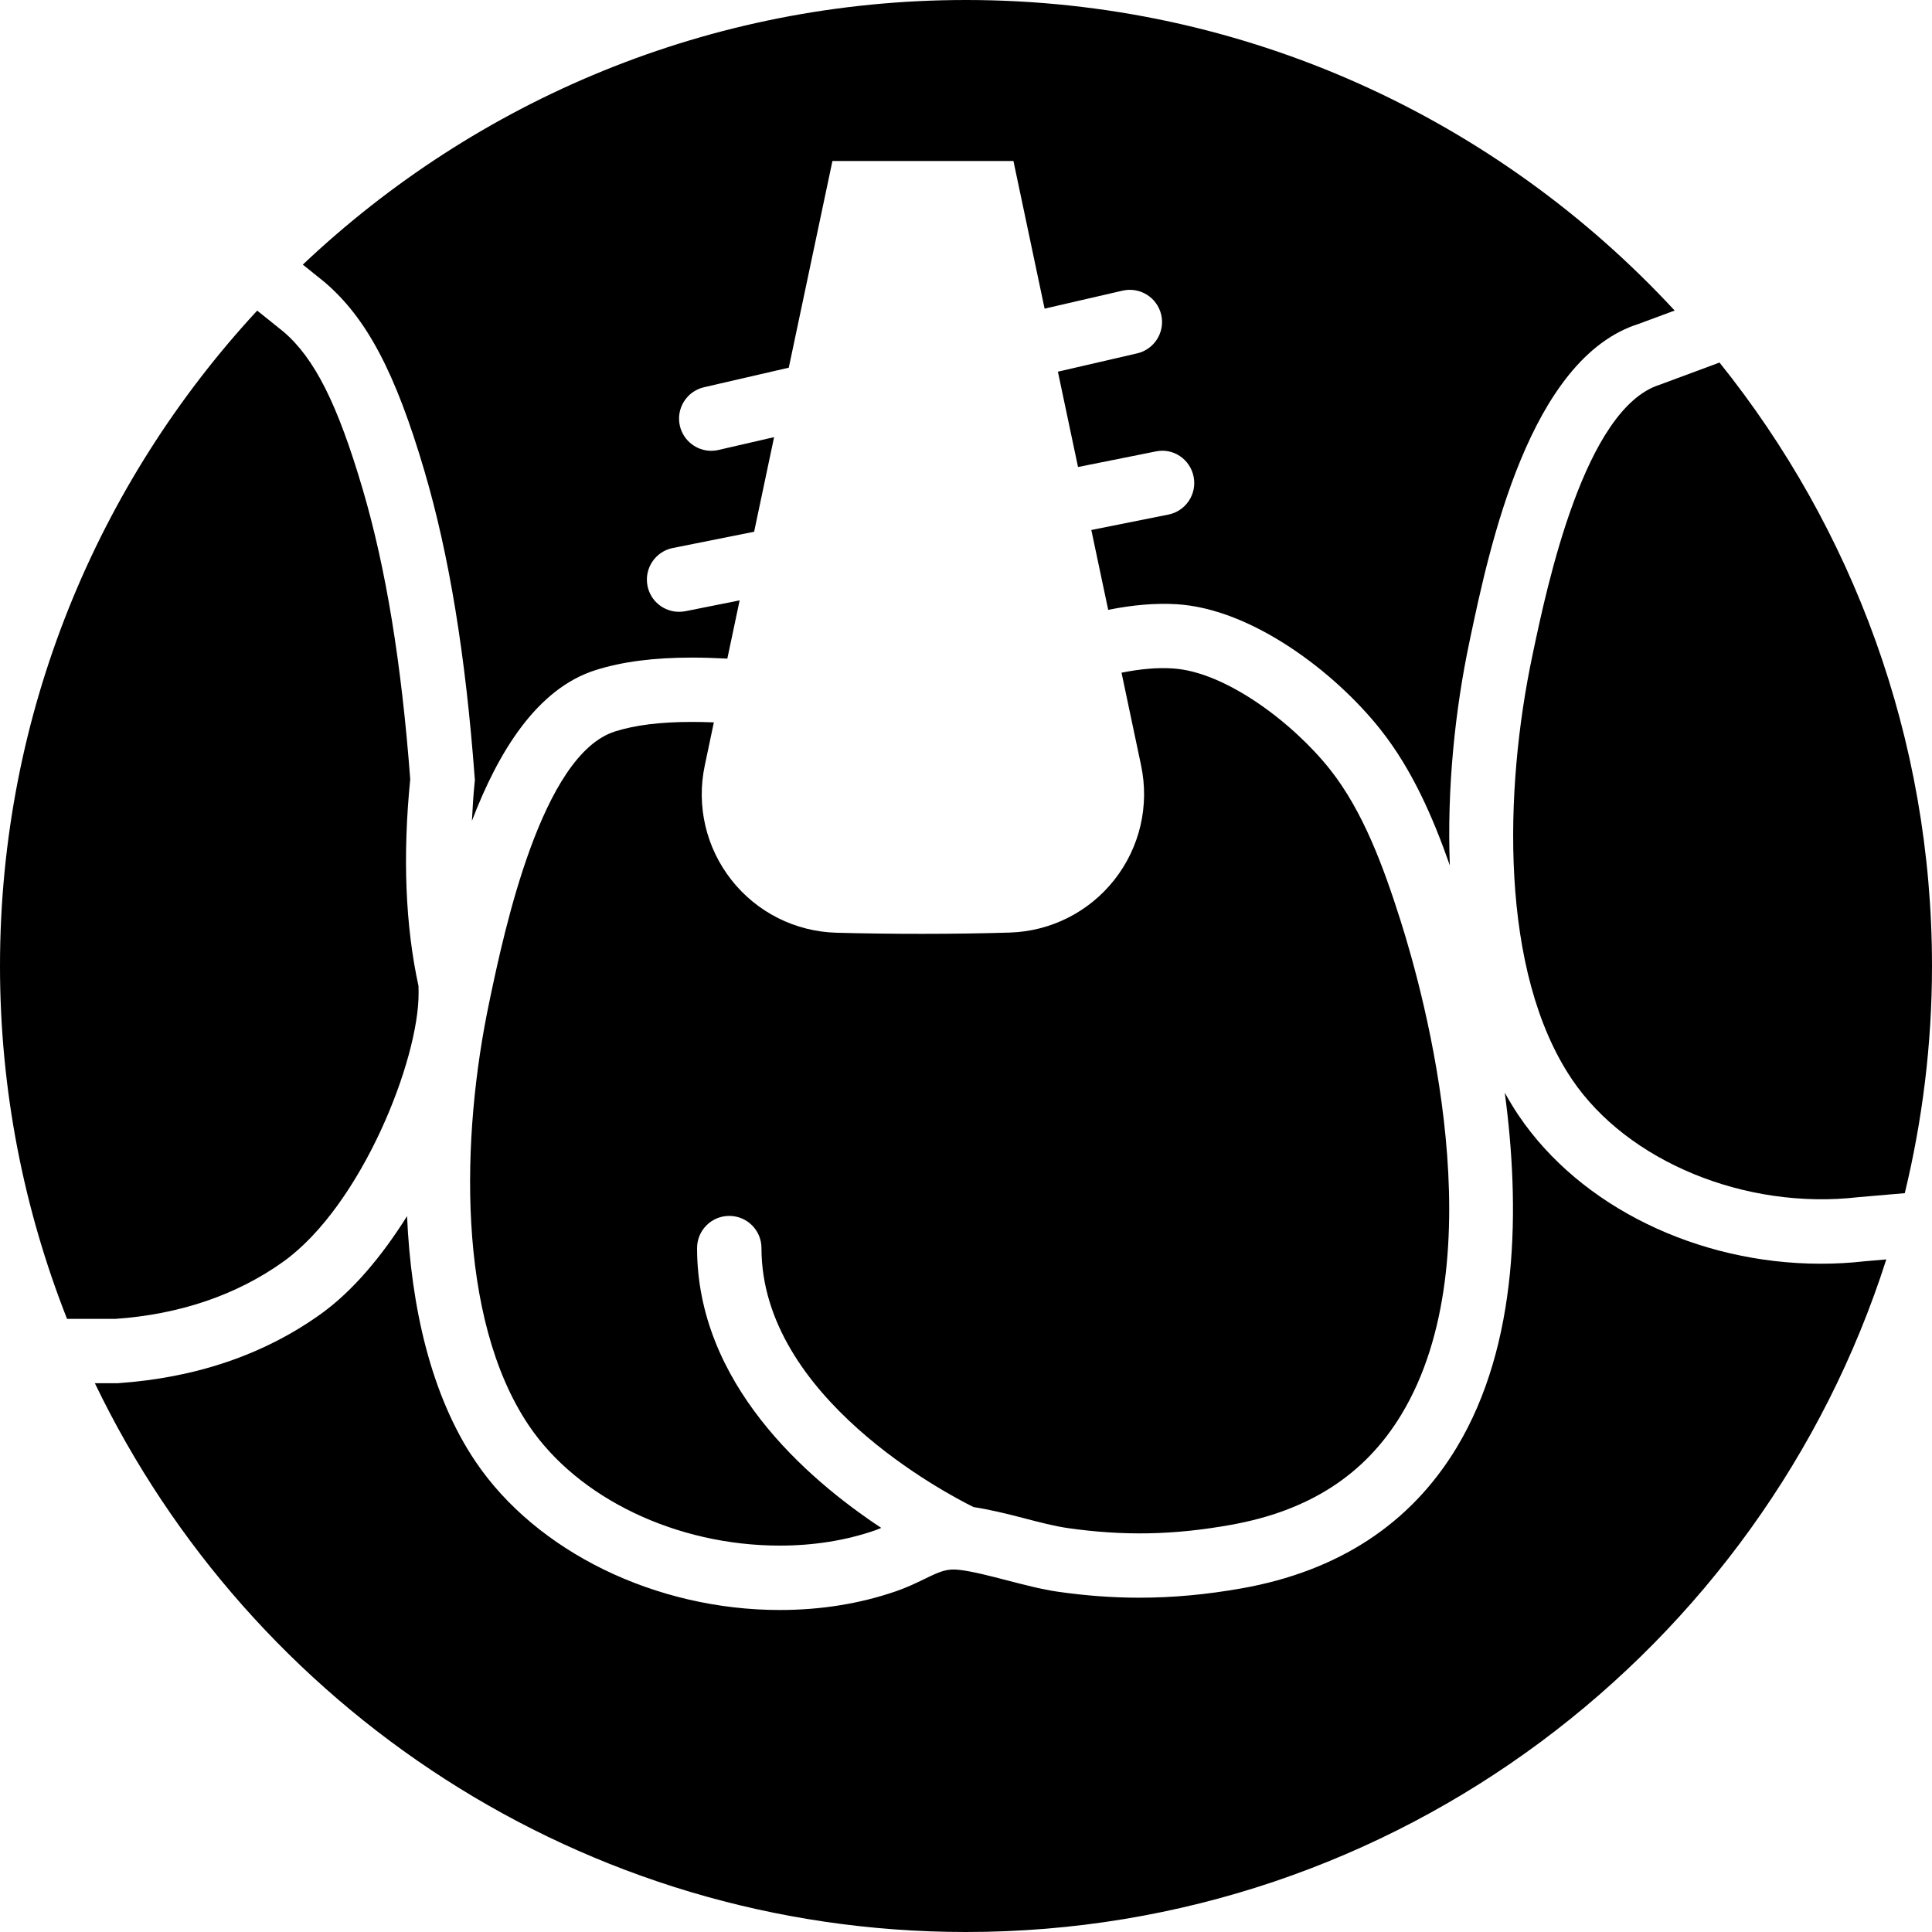
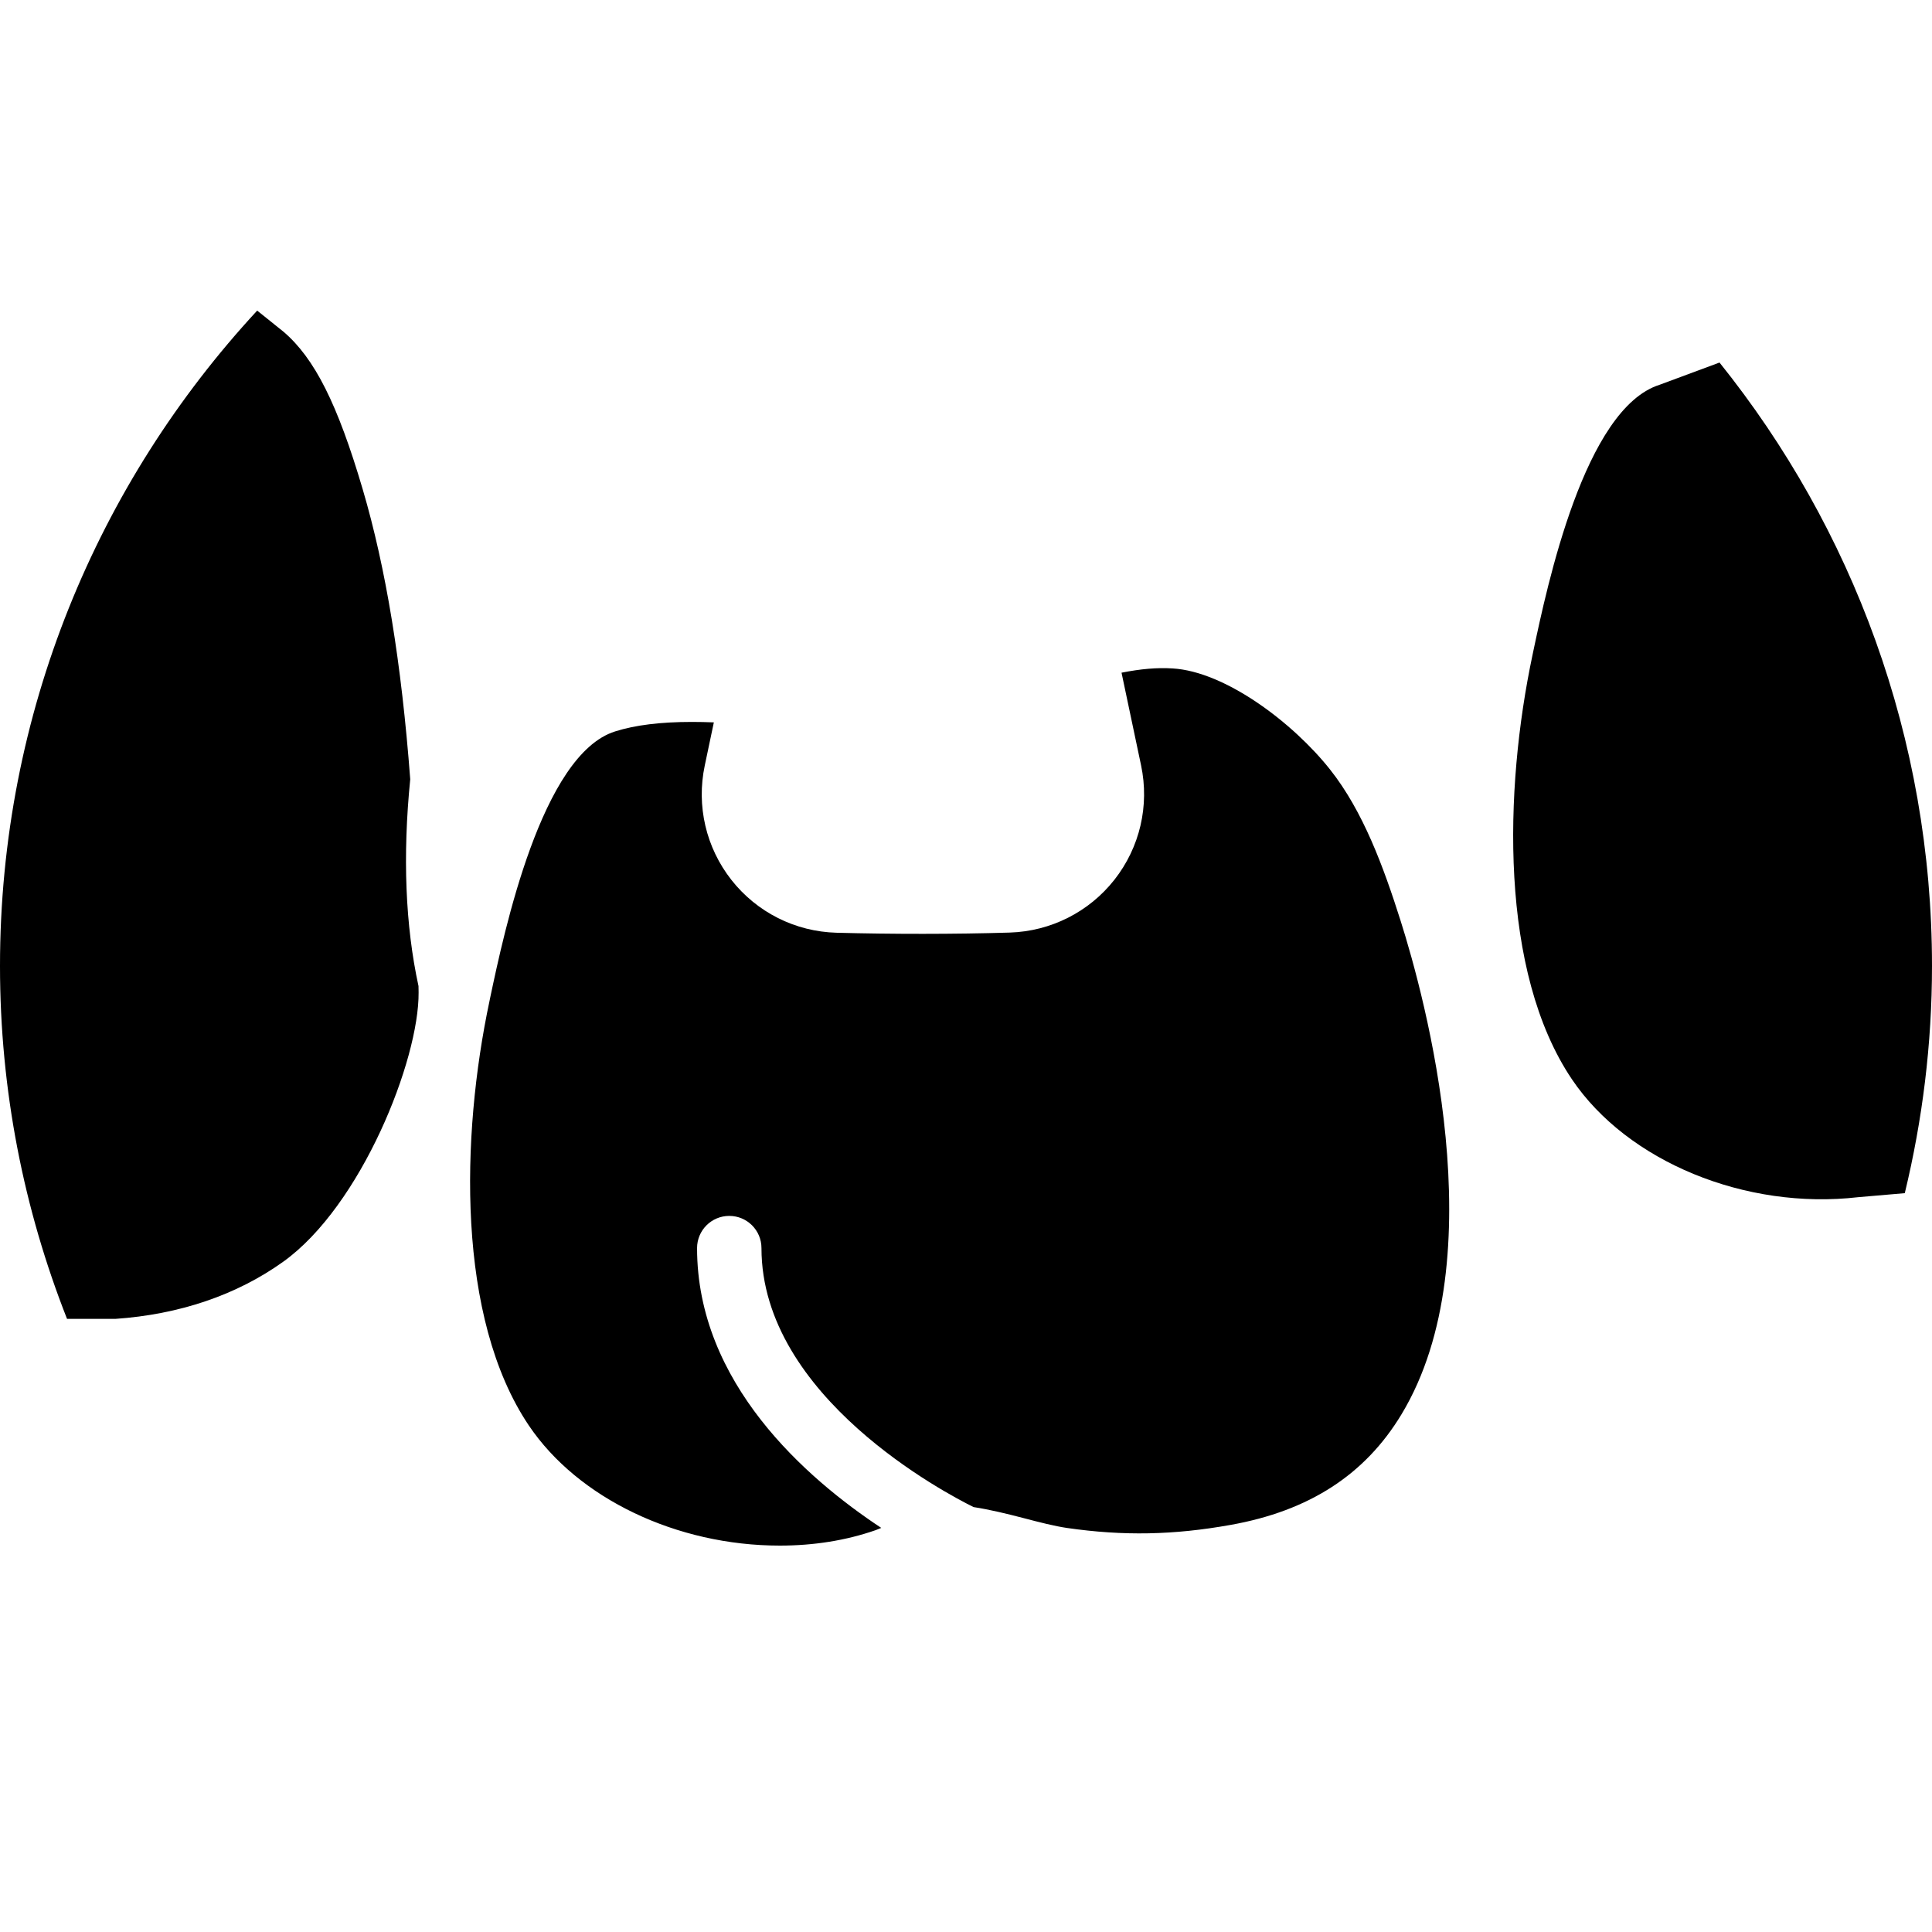
<svg xmlns="http://www.w3.org/2000/svg" version="1.1" id="Capa_1" x="0px" y="0px" viewBox="0 0 60 60" style="enable-background:new 0 0 60 60;" xml:space="preserve">
  <g>
-     <path d="M10.077,8.759c1.313,1.119,2.205,2.814,3.105,5.871c0.766,2.6,1.276,5.711,1.559,9.51l0.007,0.089l-0.009,0.088   c-0.042,0.403-0.062,0.788-0.083,1.176c0.815-2.136,2.016-4.108,3.845-4.684c0.826-0.26,1.804-0.387,2.989-0.387   c0.335,0,0.698,0.011,1.098,0.032l0.382-1.809l-1.685,0.337C21.219,18.994,21.152,19,21.088,19c-0.467,0-0.885-0.328-0.979-0.804   c-0.108-0.542,0.243-1.068,0.784-1.177l2.527-0.505l0.62-2.938l-1.727,0.398C22.238,13.992,22.162,14,22.088,14   c-0.455,0-0.866-0.313-0.974-0.775c-0.124-0.538,0.212-1.075,0.75-1.199l2.632-0.607L25.852,5h5.621l0.968,4.585l2.423-0.559   c0.538-0.123,1.074,0.212,1.199,0.75c0.124,0.538-0.212,1.075-0.75,1.199l-2.459,0.568l0.625,2.96l2.413-0.483   c0.548-0.116,1.069,0.243,1.177,0.784c0.108,0.542-0.243,1.068-0.784,1.177l-2.393,0.479l0.524,2.479   c0.774-0.154,1.455-0.212,2.12-0.175c2.346,0.14,4.929,2.115,6.337,3.893c0.982,1.24,1.63,2.724,2.153,4.219   c-0.093-2.407,0.166-4.852,0.609-6.944l0.022-0.106c0.597-2.822,1.839-8.697,5.235-9.768l1.116-0.414C46.526,3.718,38.69,0,30,0   C22.03,0,14.781,3.13,9.404,8.218L10.077,8.759z" />
    <path d="M8.797,39.183c2.423-1.736,4.22-6.27,4.203-8.361l-0.003-0.198c-0.409-1.879-0.495-4.038-0.257-6.423   c-0.273-3.616-0.756-6.563-1.476-9.006c-0.781-2.651-1.494-4.069-2.462-4.895L7.987,9.646C3.035,14.998,0,22.15,0,30   c0,3.867,0.743,7.562,2.082,10.959h1.5C5.565,40.822,7.343,40.224,8.797,39.183z" />
    <path d="M33.142,47.453c1.743,0.251,3.302,0.222,5.077-0.096c2.437-0.435,4.172-1.557,5.304-3.431   c2.945-4.874,0.723-12.972-0.028-15.337c-0.531-1.672-1.163-3.397-2.189-4.691c-1.147-1.449-3.25-3.041-4.887-3.139   c-0.485-0.031-0.989,0.014-1.589,0.132l0.607,2.878c0.264,1.252-0.037,2.545-0.826,3.55c-0.79,1.005-1.978,1.604-3.257,1.643   c-1.7,0.052-3.673,0.051-5.376,0.005c-1.28-0.035-2.469-0.632-3.261-1.637c-0.792-1.006-1.095-2.302-0.83-3.557l0.282-1.339   c-0.241-0.009-0.466-0.014-0.679-0.014c-0.979,0-1.76,0.097-2.388,0.295c-2.283,0.719-3.443,6.207-3.88,8.273L15.2,31.097   c-0.886,4.178-1.028,9.833,1.225,13.175C17.952,46.536,21.011,48,24.217,48c1.058,0,2.056-0.16,2.966-0.476   c0.066-0.023,0.124-0.049,0.185-0.074c-2.329-1.539-5.72-4.496-5.72-8.689c0-0.553,0.447-1,1-1s1,0.447,1,1   c0,4.629,5.771,7.641,6.588,8.043c0.496,0.076,1.027,0.205,1.549,0.341C32.263,47.271,32.759,47.398,33.142,47.453z" />
    <path d="M47.615,20.238l-0.022,0.106c-0.885,4.178-1.028,9.833,1.225,13.175c1.72,2.551,5.385,4.067,8.896,3.66l1.441-0.124   C59.702,34.791,60,32.43,60,30c0-7.086-2.475-13.603-6.599-18.741l-1.859,0.69C49.212,12.684,48.052,18.172,47.615,20.238z" />
-     <path d="M57.91,39.17c-0.455,0.052-0.911,0.076-1.364,0.076c-3.803,0-7.464-1.757-9.387-4.609   c-0.152-0.226-0.293-0.461-0.427-0.703c0.476,3.544,0.443,7.814-1.498,11.027c-1.428,2.363-3.67,3.832-6.664,4.365   c-1.104,0.196-2.146,0.292-3.183,0.292c-0.001,0-0.001,0-0.001,0c-0.832,0-1.659-0.061-2.528-0.185   c-0.493-0.07-1.044-0.214-1.577-0.352c-0.526-0.137-1.07-0.278-1.482-0.327c-0.389-0.046-0.599,0.044-1.082,0.28   c-0.265,0.129-0.546,0.264-0.88,0.38C26.716,49.803,25.497,50,24.217,50c-3.853,0-7.563-1.81-9.45-4.611   c-1.39-2.061-2.001-4.81-2.126-7.621c-0.775,1.239-1.69,2.332-2.679,3.04c-1.761,1.262-3.884,1.984-6.312,2.149H2.946   C7.79,53.03,18.096,60,30,60c13.366,0,24.714-8.788,28.581-20.888L57.91,39.17z" />
  </g>
  <g>
</g>
  <g>
</g>
  <g>
</g>
  <g>
</g>
  <g>
</g>
  <g>
</g>
  <g>
</g>
  <g>
</g>
  <g>
</g>
  <g>
</g>
  <g>
</g>
  <g>
</g>
  <g>
</g>
  <g>
</g>
  <g>
</g>
</svg>